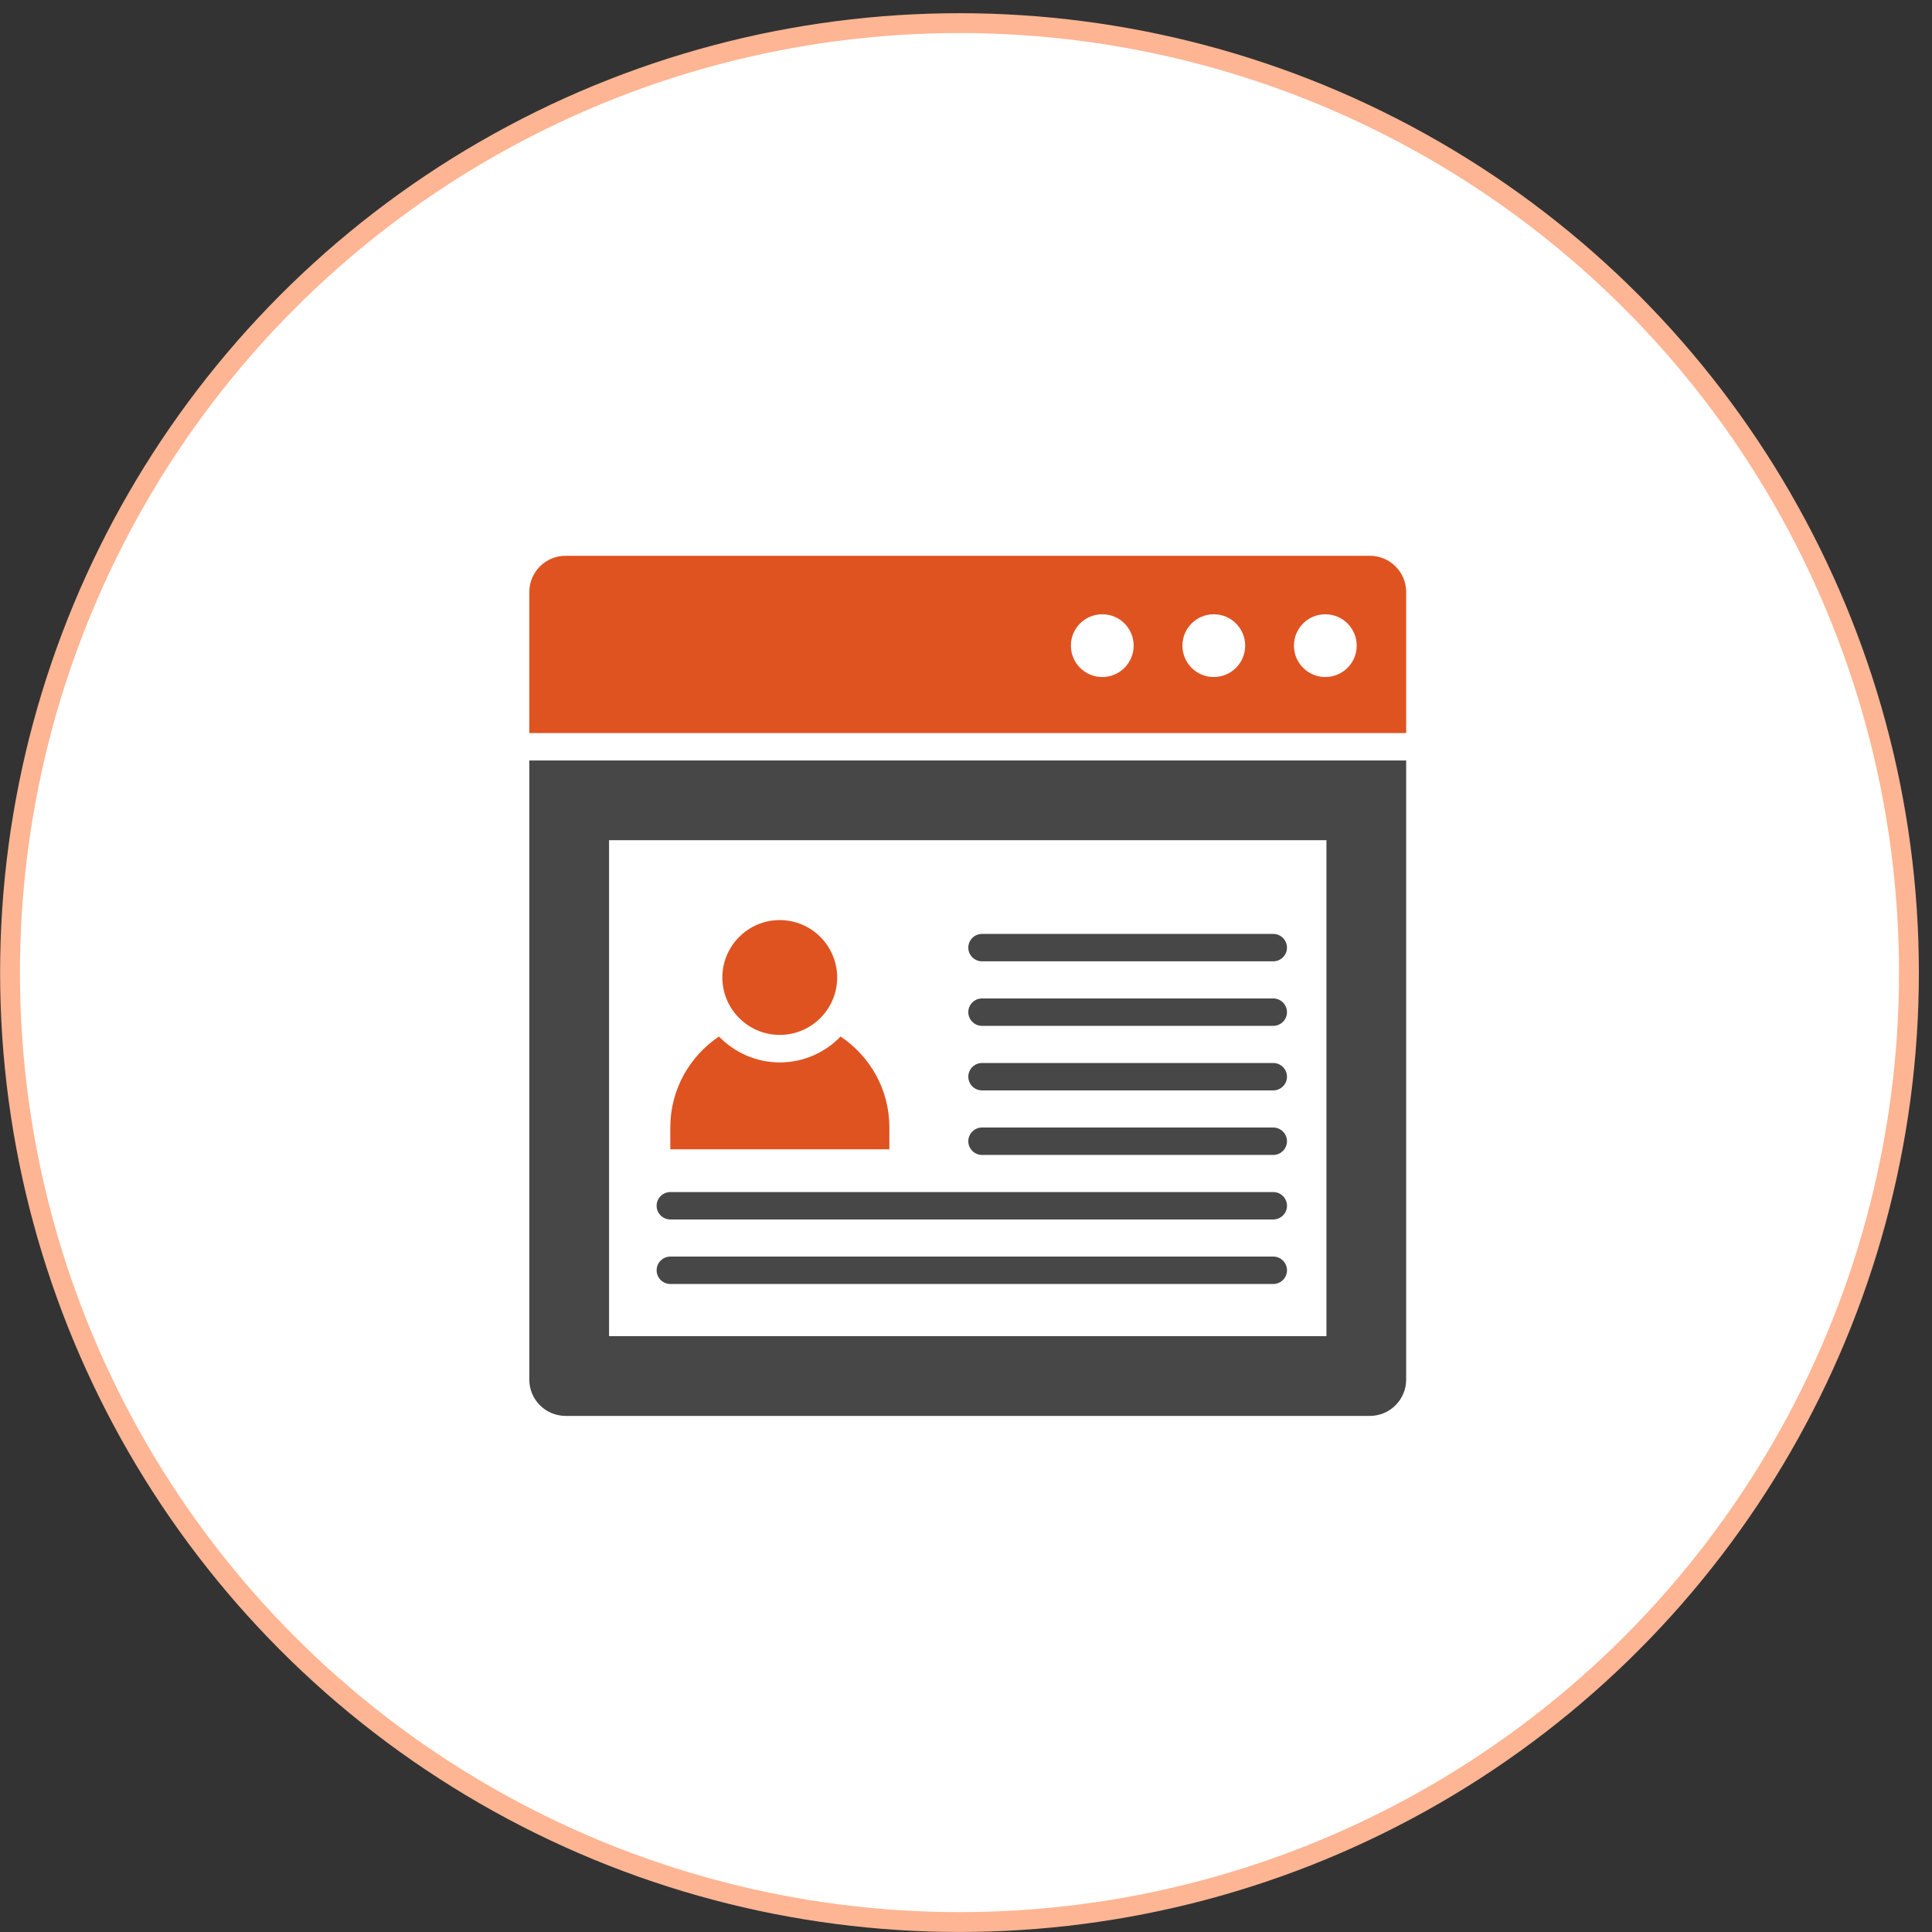
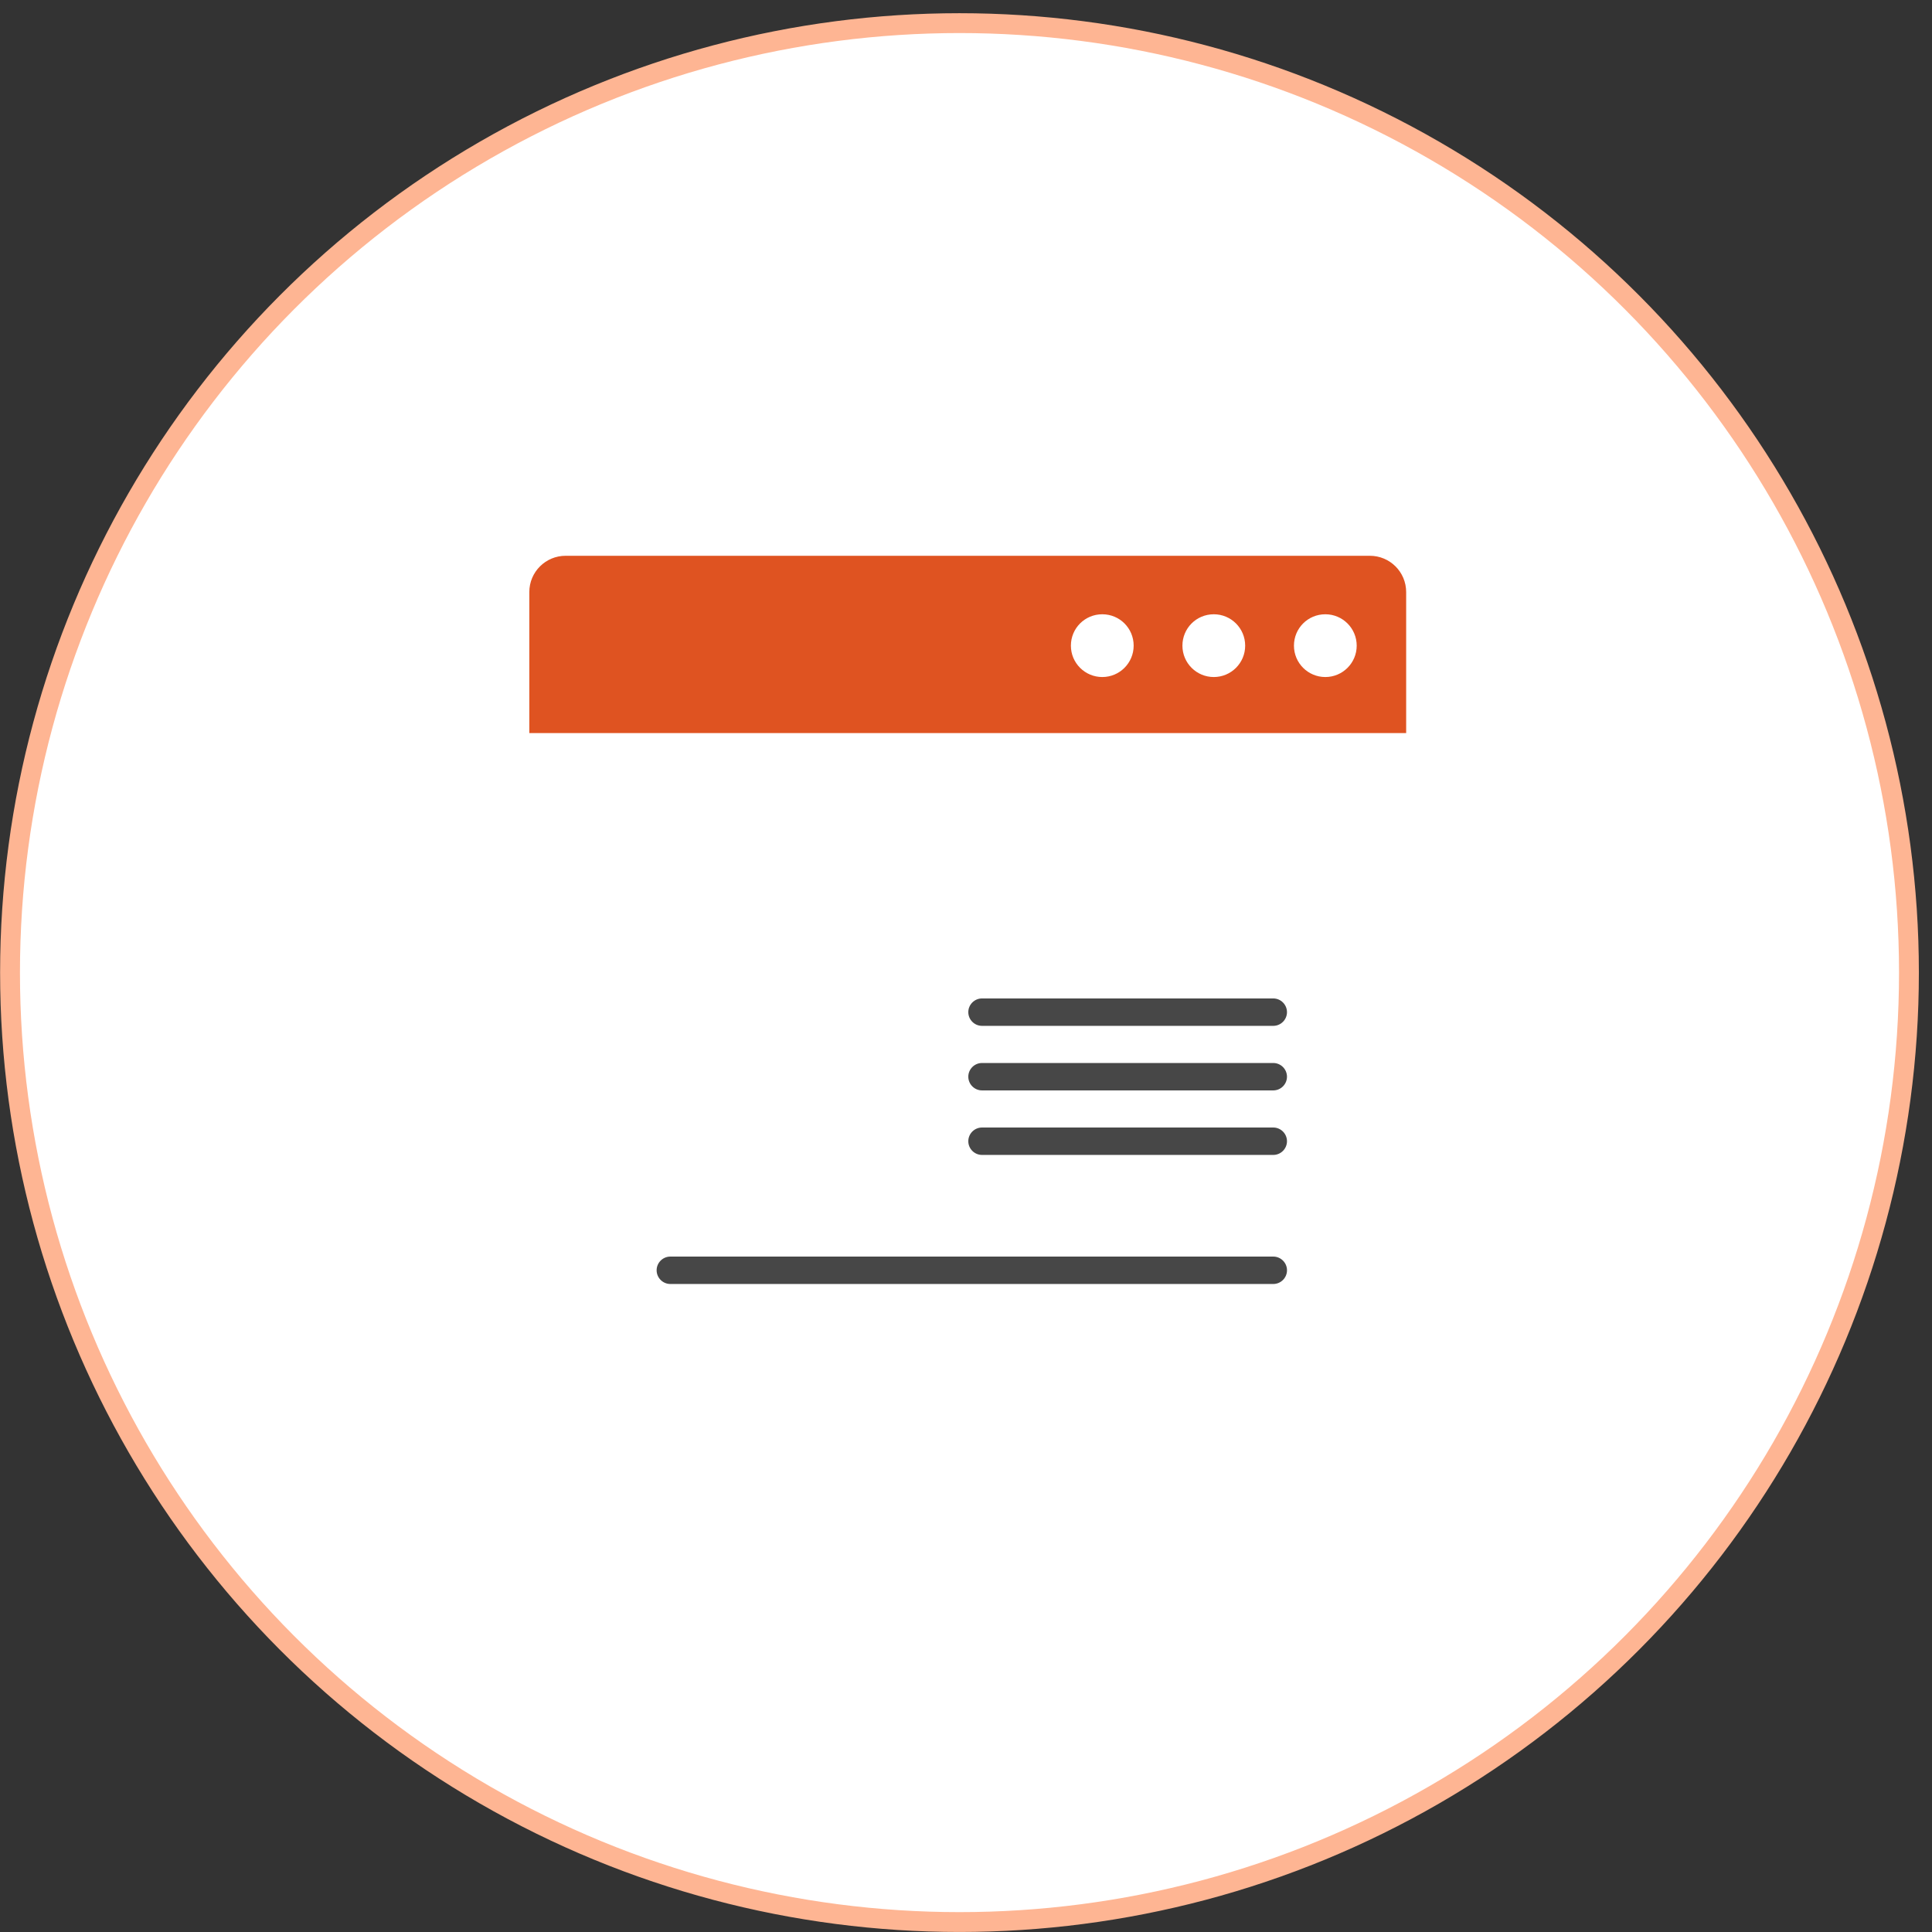
<svg xmlns="http://www.w3.org/2000/svg" width="146" height="146" viewBox="0 0 146 146" fill="none">
  <rect x="0" y="0" width="146" height="146" fill="#333333" stroke="none" />
  <circle cx="72.508" cy="73.498" r="71.75" fill="white" stroke="#FEB593" stroke-width="1.5" />
-   <path d="M40 104.256C40 105.768 41.222 107 42.754 107H103.52C105.031 107 106.263 105.768 106.263 104.256V57.468H40L40 104.256ZM46.026 63.493H100.238V100.973L46.026 100.973V63.493Z" fill="#474747" />
  <path d="M103.52 42H42.744C41.232 42 40 43.222 40 44.744V55.398H106.263V44.744C106.263 43.222 105.031 42 103.519 42H103.52ZM83.299 51.163C81.994 51.163 80.927 50.107 80.927 48.792C80.927 47.477 81.984 46.42 83.299 46.42C84.614 46.42 85.67 47.477 85.67 48.792C85.669 50.107 84.603 51.163 83.299 51.163ZM91.726 51.163C90.421 51.163 89.355 50.107 89.355 48.792C89.355 47.477 90.411 46.42 91.726 46.42C93.031 46.42 94.097 47.477 94.097 48.792C94.097 50.107 93.031 51.163 91.726 51.163ZM100.154 51.163C98.849 51.163 97.783 50.107 97.783 48.792C97.783 47.477 98.839 46.42 100.154 46.42C101.459 46.42 102.525 47.477 102.525 48.792C102.525 50.107 101.458 51.163 100.154 51.163Z" fill="#DF5321" />
-   <path d="M96.221 70.576H74.209C73.64 70.576 73.174 71.042 73.174 71.612C73.174 72.181 73.64 72.647 74.209 72.647H96.221C96.79 72.647 97.256 72.181 97.256 71.612C97.256 71.042 96.79 70.576 96.221 70.576Z" fill="#474747" />
  <path d="M96.221 75.452H74.209C73.64 75.452 73.174 75.918 73.174 76.488C73.174 77.057 73.64 77.523 74.209 77.523H96.221C96.79 77.523 97.256 77.057 97.256 76.488C97.256 75.918 96.79 75.452 96.221 75.452Z" fill="#474747" />
  <path d="M96.221 80.33H74.209C73.64 80.33 73.174 80.796 73.174 81.365C73.174 81.935 73.64 82.401 74.209 82.401H96.221C96.79 82.401 97.256 81.935 97.256 81.365C97.256 80.796 96.79 80.33 96.221 80.33Z" fill="#474747" />
  <path d="M96.221 85.206H74.209C73.64 85.206 73.174 85.672 73.174 86.242C73.174 86.811 73.64 87.277 74.209 87.277H96.221C96.79 87.277 97.256 86.811 97.256 86.242C97.256 85.672 96.79 85.206 96.221 85.206Z" fill="#474747" />
-   <path d="M96.222 90.083H50.657C50.087 90.083 49.621 90.549 49.621 91.118C49.621 91.688 50.087 92.154 50.657 92.154H96.222C96.792 92.154 97.258 91.688 97.258 91.118C97.258 90.549 96.792 90.083 96.222 90.083Z" fill="#474747" />
  <path d="M96.222 94.959H50.657C50.087 94.959 49.621 95.425 49.621 95.994C49.621 96.564 50.087 97.03 50.657 97.03H96.222C96.792 97.03 97.258 96.564 97.258 95.994C97.258 95.425 96.792 94.959 96.222 94.959Z" fill="#474747" />
-   <path d="M58.926 78.207C61.318 78.207 63.264 76.261 63.264 73.868C63.264 71.477 61.318 69.53 58.926 69.53C56.535 69.53 54.588 71.477 54.588 73.868C54.588 76.26 56.535 78.207 58.926 78.207Z" fill="#DF5321" />
-   <path d="M67.21 85.195C67.21 82.327 65.739 79.811 63.524 78.33C62.364 79.531 60.728 80.287 58.927 80.287C57.126 80.287 55.5 79.531 54.33 78.33C52.124 79.811 50.654 82.327 50.654 85.195V86.851H67.209L67.21 85.195Z" fill="#DF5321" />
</svg>